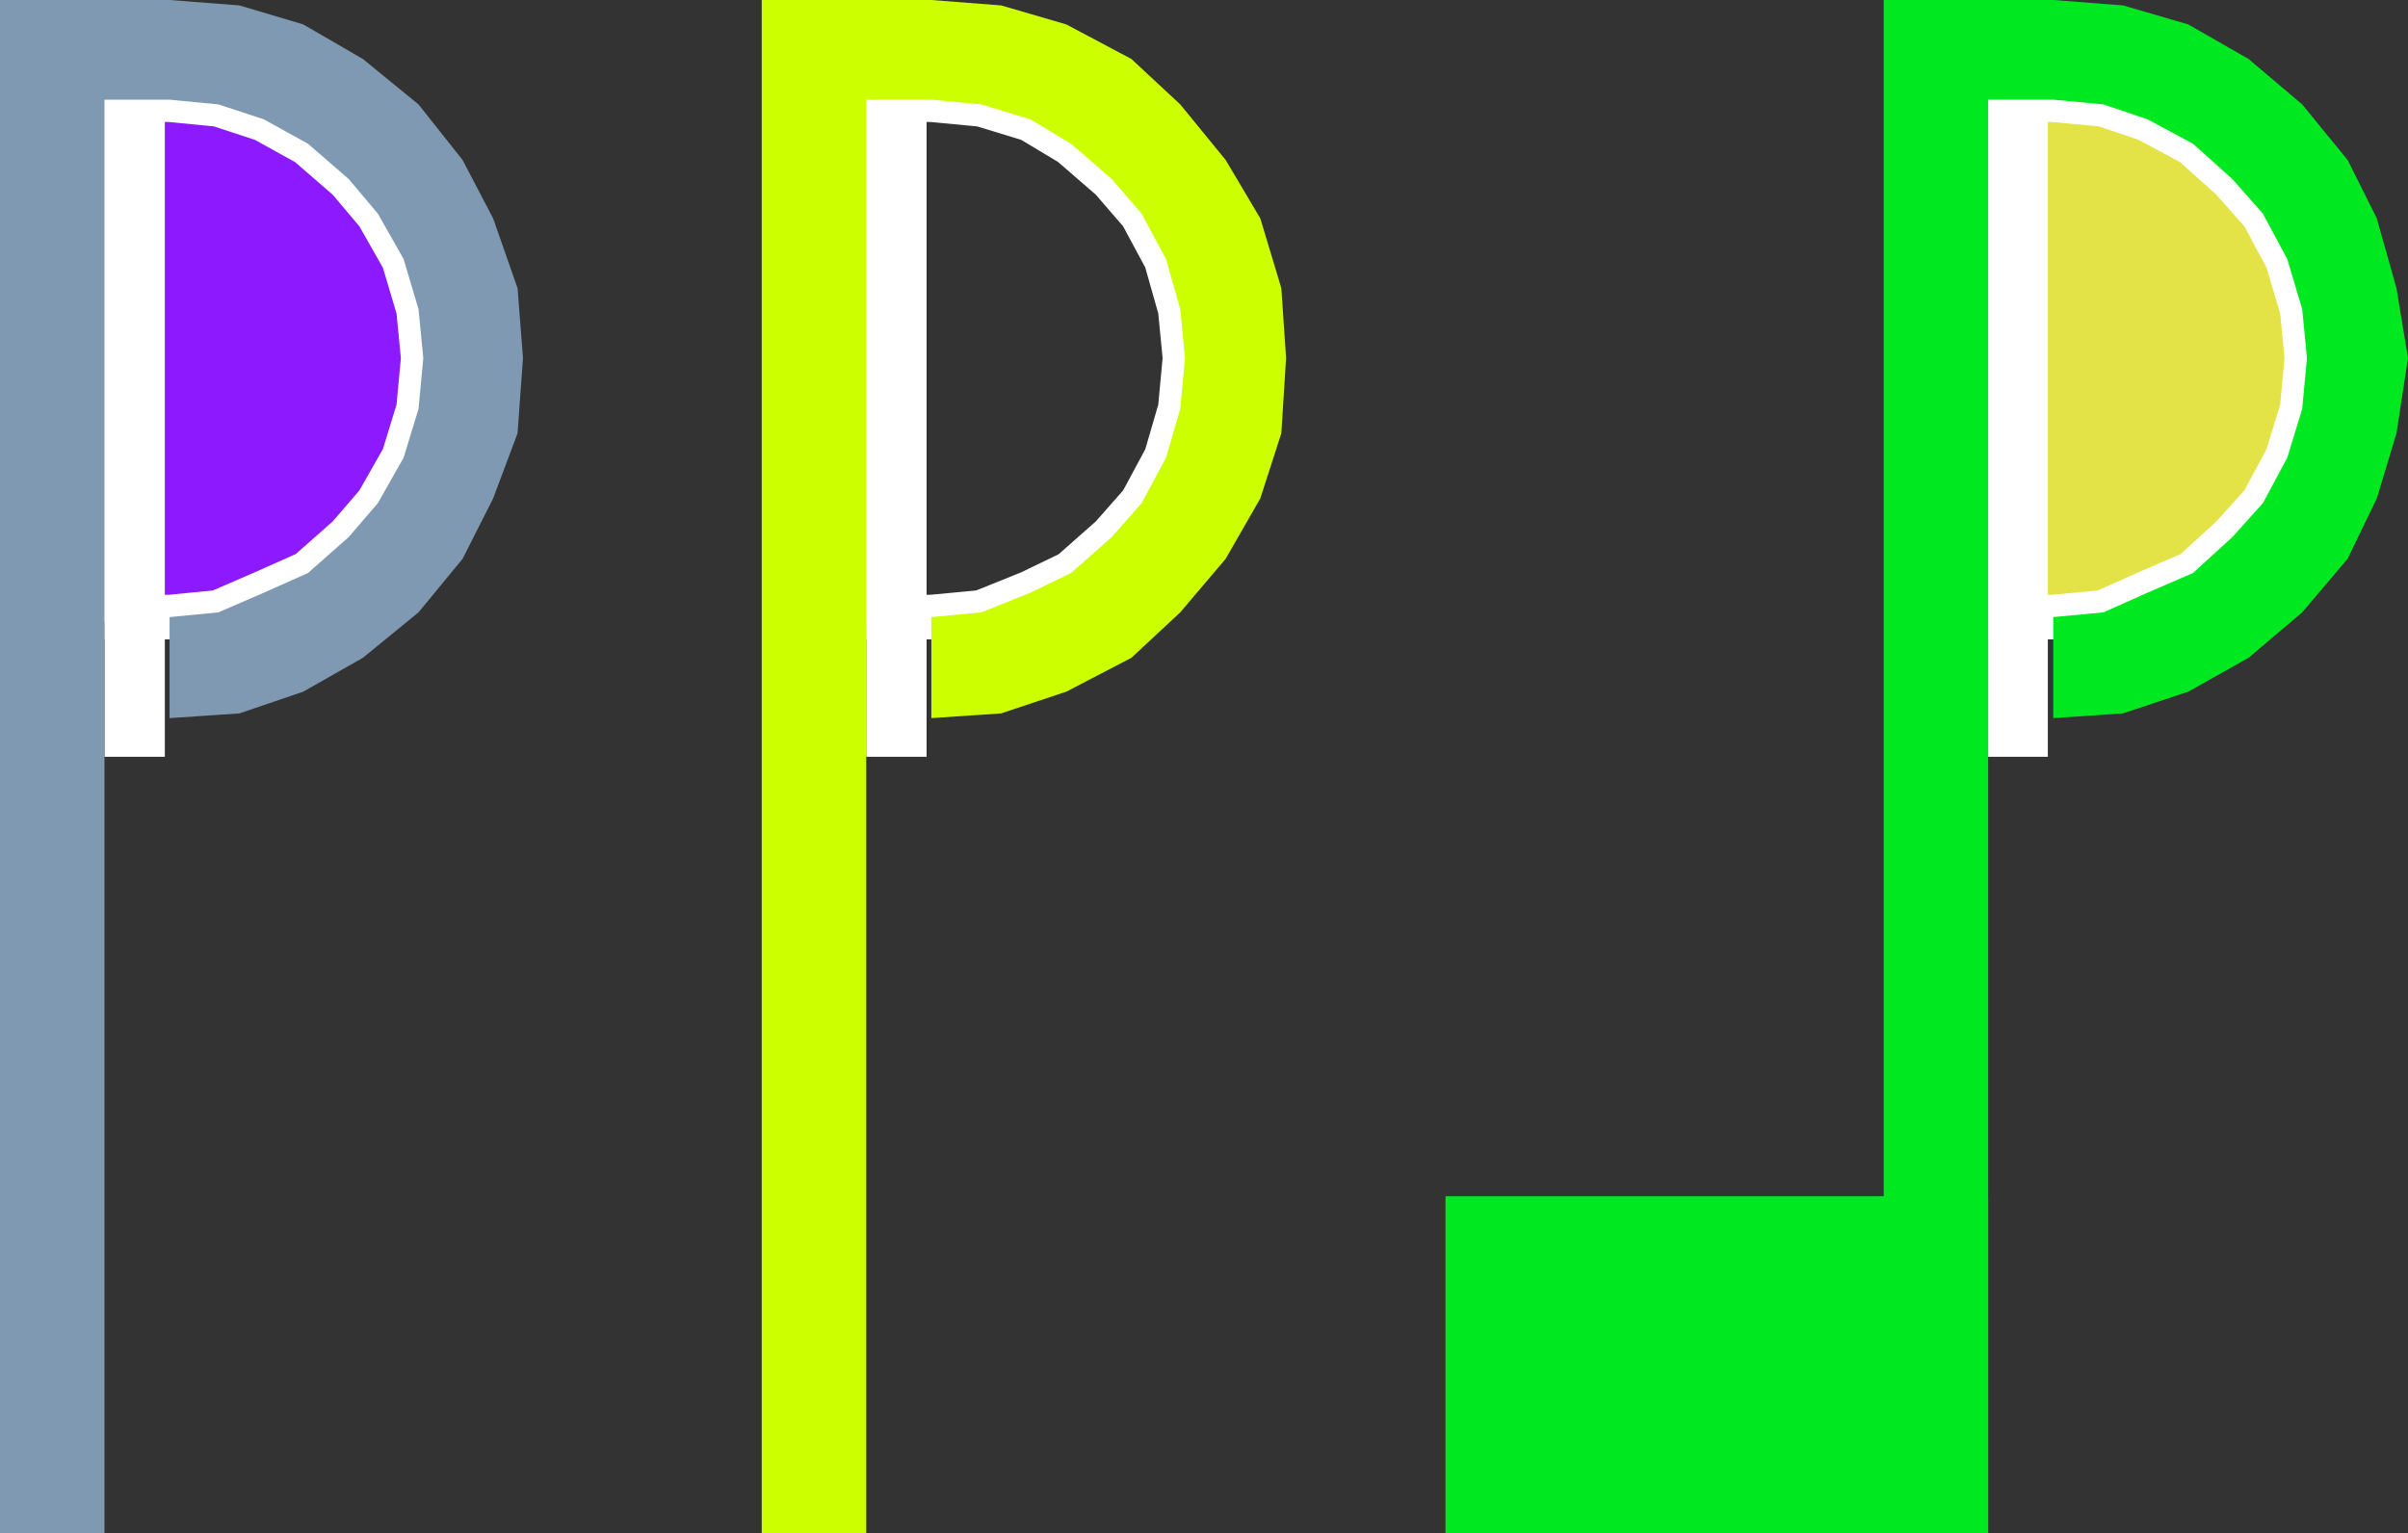
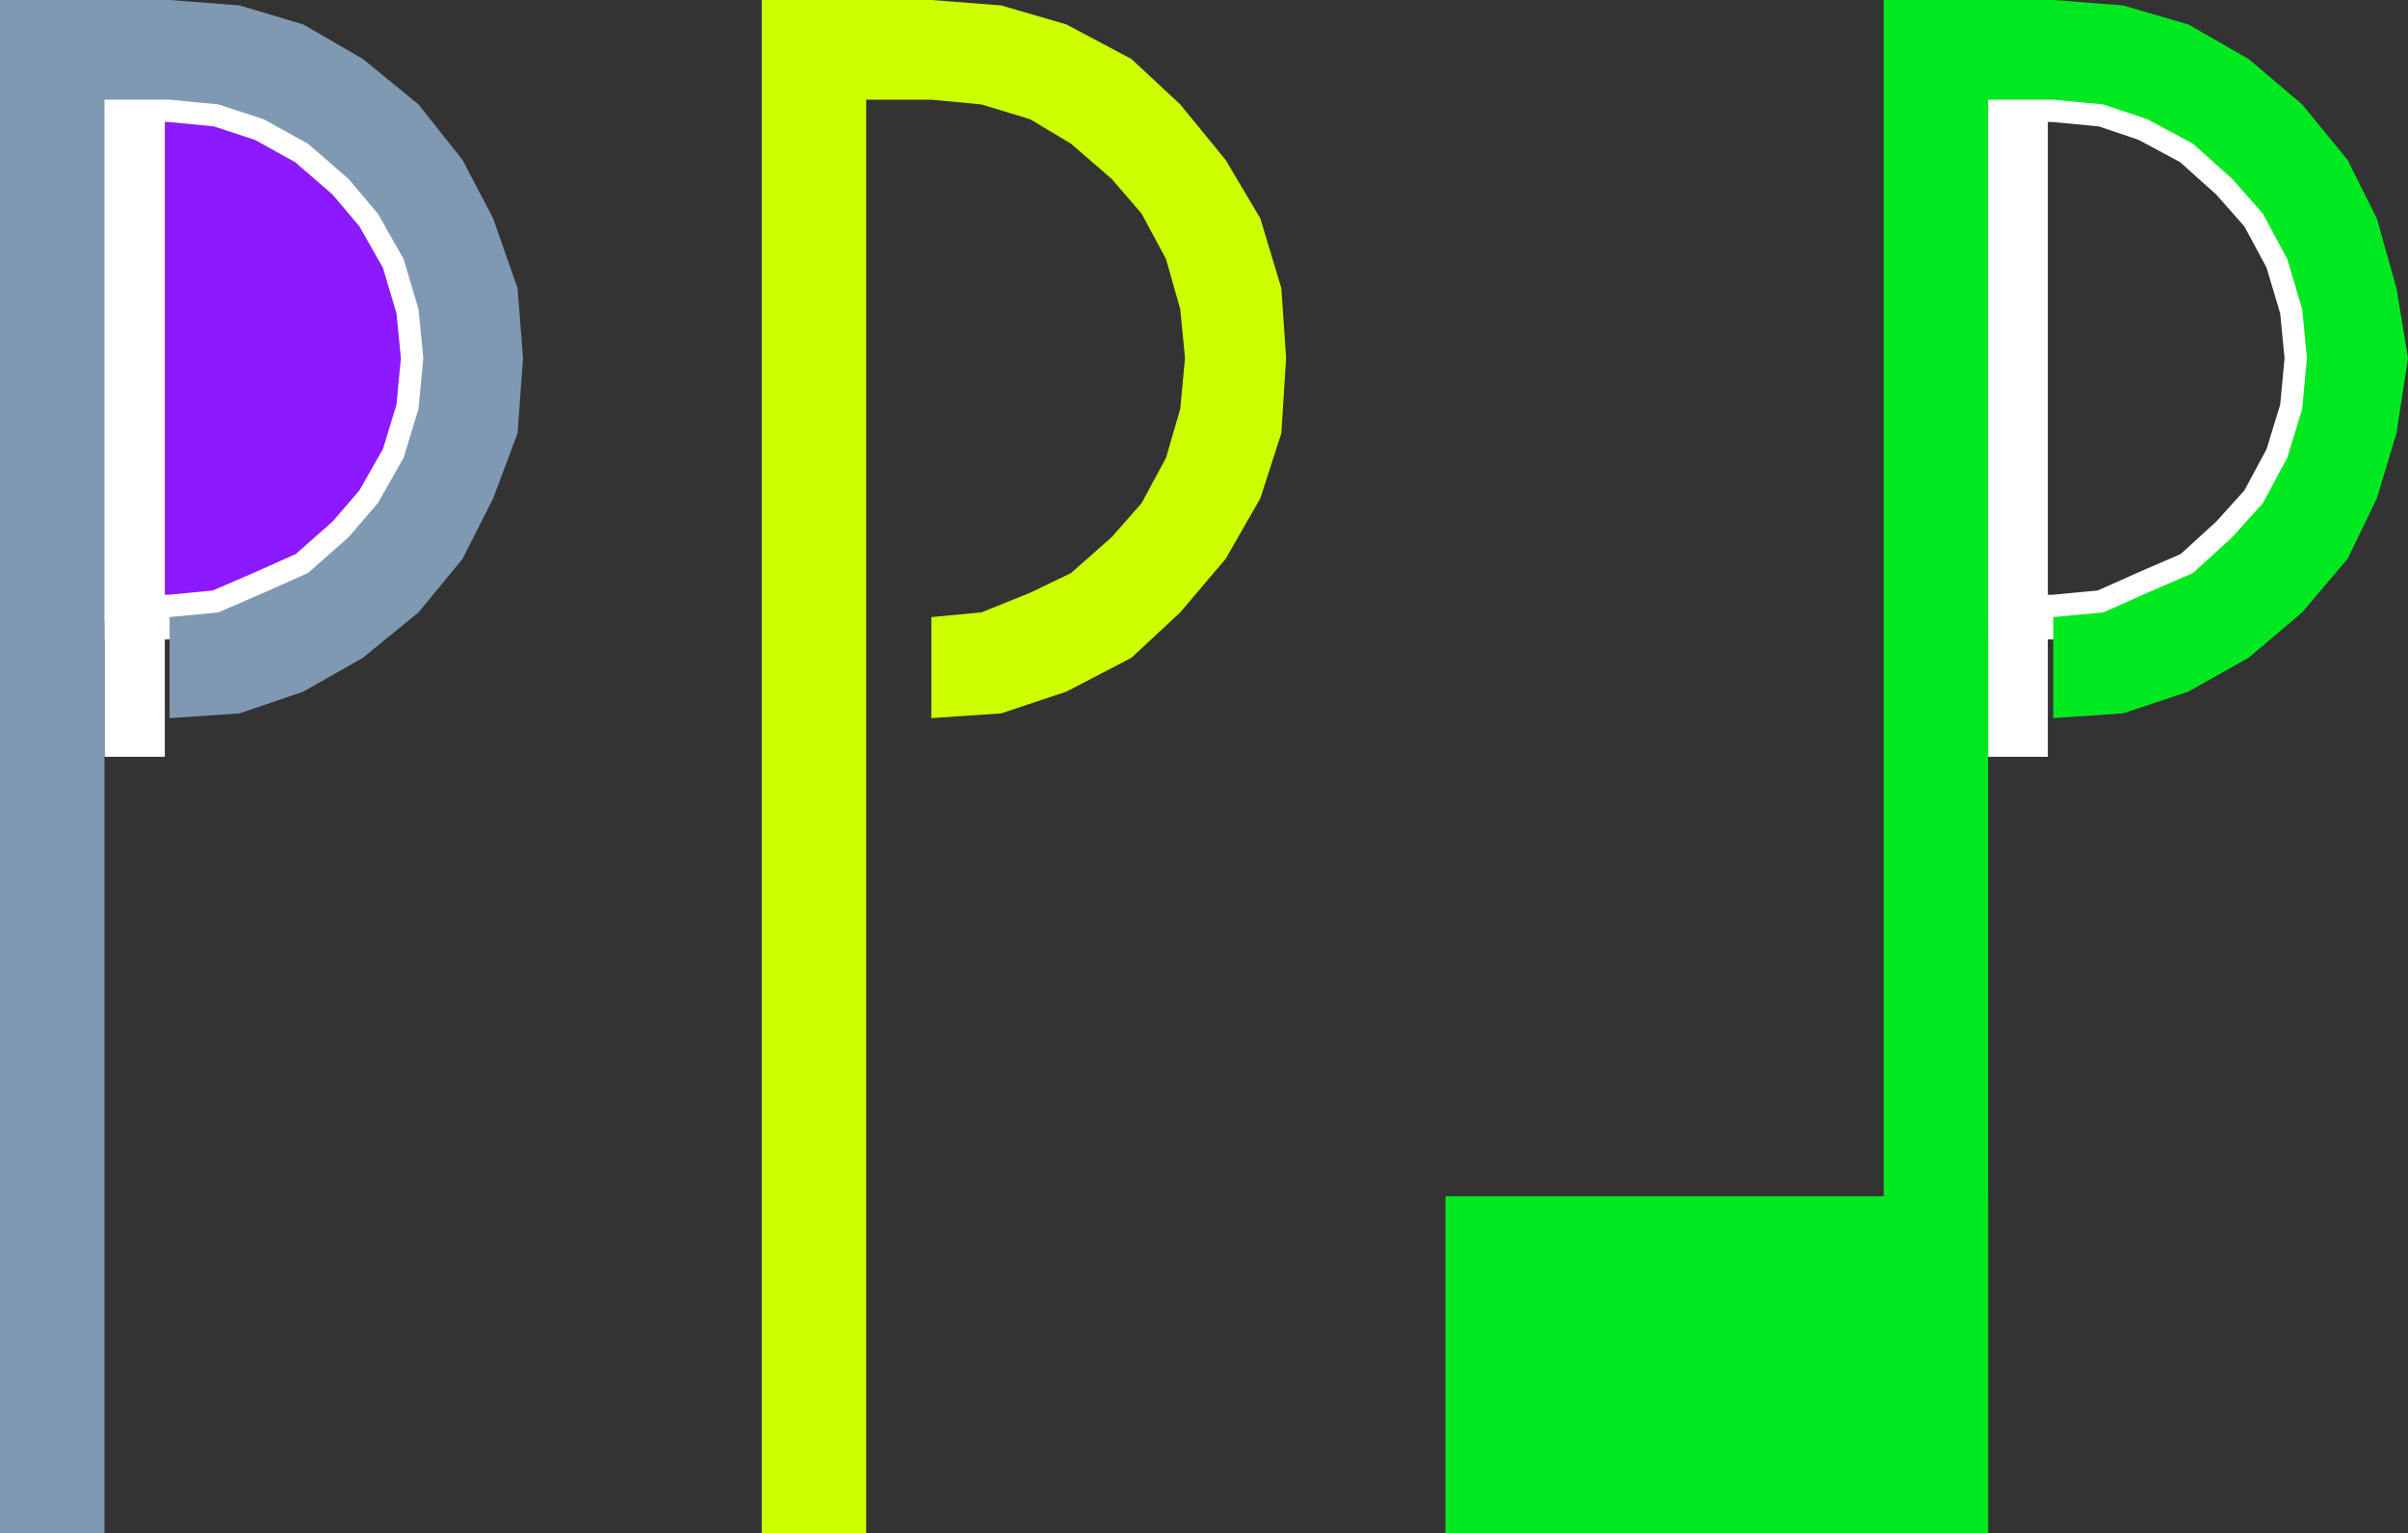
<svg xmlns="http://www.w3.org/2000/svg" width="355" height="226.098">
  <rect width="100%" height="100%" fill="#333333" stroke="none" />
-   <path fill="#e3e347" d="M293.102 91.7v-77h9.597l7.403.698 6.5 2.2 6.699 3.601 5.8 5.2 4.5 5.101 3.598 6.7 2.203 7.398.7 7.203-.7 7.5L337.2 67.5l-3.597 6.7-4.5 5-5.801 5.3-6.7 2.898-6.5 2.903L302.7 91h-9.597v.7" />
  <path fill="none" stroke="#fff" stroke-miterlimit="10" stroke-width="6.576" d="M293.102 91.7v-77h9.597l7.403.698 6.5 2.2 6.699 3.601 5.8 5.2 4.5 5.101 3.598 6.7 2.203 7.398.7 7.203-.7 7.5L337.2 67.5l-3.597 6.7-4.5 5-5.801 5.3-6.7 2.898-6.5 2.903L302.7 91h-9.597zm0 0" />
  <path fill="#fff" d="M301.902 111.598V14.699h-8.8v96.899h8.8" />
  <path fill="#00e920" d="m302.7 105.898 10.3-.699 9.602-3.199 8.898-5 7.902-6.7 6.7-7.902 4.3-8.898 2.899-9.602L355 52.801 353.3 42.5l-2.898-10.3-4.3-8.602-6.7-8.2L331.5 8.7l-8.898-5.101L313 .8 302.7 0h-25v226.098h15.402V14.699h9.597l7.403.7 6.5 2.199 6.699 3.601 5.8 5.2 4.5 5.101 3.598 6.7 2.203 7.398.7 7.203-.7 7.5L337.2 67.5l-3.597 6.7-4.5 5-5.801 5.3-6.7 2.898-6.5 2.903L302.7 91v14.898" />
  <path fill="#00e920" d="M293.102 226.098v-49.7h-80v49.7h80" />
  <path fill="#8c19ff" d="M15.402 91.7v-77H25l7.2.698 6.702 2.2 6.5 3.601 6 5.2L55.7 31.5l3.801 6.7 2.2 7.398.702 7.203-.703 7.5-2.2 7.199-3.8 6.7-4.298 5-6 5.3-6.5 2.898-6.703 2.903L25 91h-9.598v.7" />
  <path fill="none" stroke="#fff" stroke-miterlimit="10" stroke-width="6.576" d="M15.402 91.7v-77H25l7.2.698 6.702 2.2 6.5 3.601 6 5.2L55.7 31.5l3.801 6.7 2.2 7.398.702 7.203-.703 7.5-2.2 7.199-3.8 6.7-4.298 5-6 5.3-6.5 2.898-6.703 2.903L25 91h-9.598zm0 0" />
  <path fill="#fff" d="M24.3 111.598V14.699h-8.898v96.899h8.899" />
  <path fill="#8099b3" d="m25 105.898 10.3-.699L44.7 102l8.8-5 8.2-6.7 6.5-7.902 4.5-8.898 3.6-9.602.802-11.097L76.3 42.5l-3.602-10.3-4.5-8.602-6.5-8.2L53.5 8.7l-8.8-5.101L35.3.8 25 0H0v226.098h15.402V14.699H25l7.2.7 6.702 2.199 6.5 3.601 6 5.2L55.7 31.5l3.801 6.7 2.2 7.398.702 7.203-.703 7.5-2.2 7.199-3.8 6.7-4.298 5-6 5.3-6.5 2.898-6.703 2.903L25 91v14.898" />
-   <path fill="none" stroke="#fff" stroke-miterlimit="10" stroke-width="6.576" d="M127.7 91.7v-77h9.6l7.4.698 7.202 2.2 6 3.601 6 5.2 4.399 5.101 3.601 6.7L174 45.597l.7 7.203-.7 7.5-2.098 7.199-3.601 6.7-4.399 5-6 5.3-6 2.898-7.203 2.903-7.398.699h-9.602" />
-   <path fill="#fff" d="M136.602 111.598V14.699h-8.903v96.899h8.903" />
  <path fill="#cf0" d="m137.3 105.898 10.302-.699 9.597-3.199 9.602-5L174 90.3l6.7-7.902 5.1-8.898 3.102-9.602.7-11.097-.7-10.301-3.101-10.3-5.102-8.602-6.699-8.2-7.2-6.699-9.6-5.101L147.601.8 137.3 0h-25v226.098h15.398V14.699h9.602l7.398.7 7.203 2.199 6 3.601 6 5.2L168.3 31.5l3.601 6.7L174 45.597l.7 7.203-.7 7.5-2.098 7.199-3.601 6.7-4.399 5-6 5.3-6 2.898-7.203 2.903-7.398.699v14.898" />
</svg>